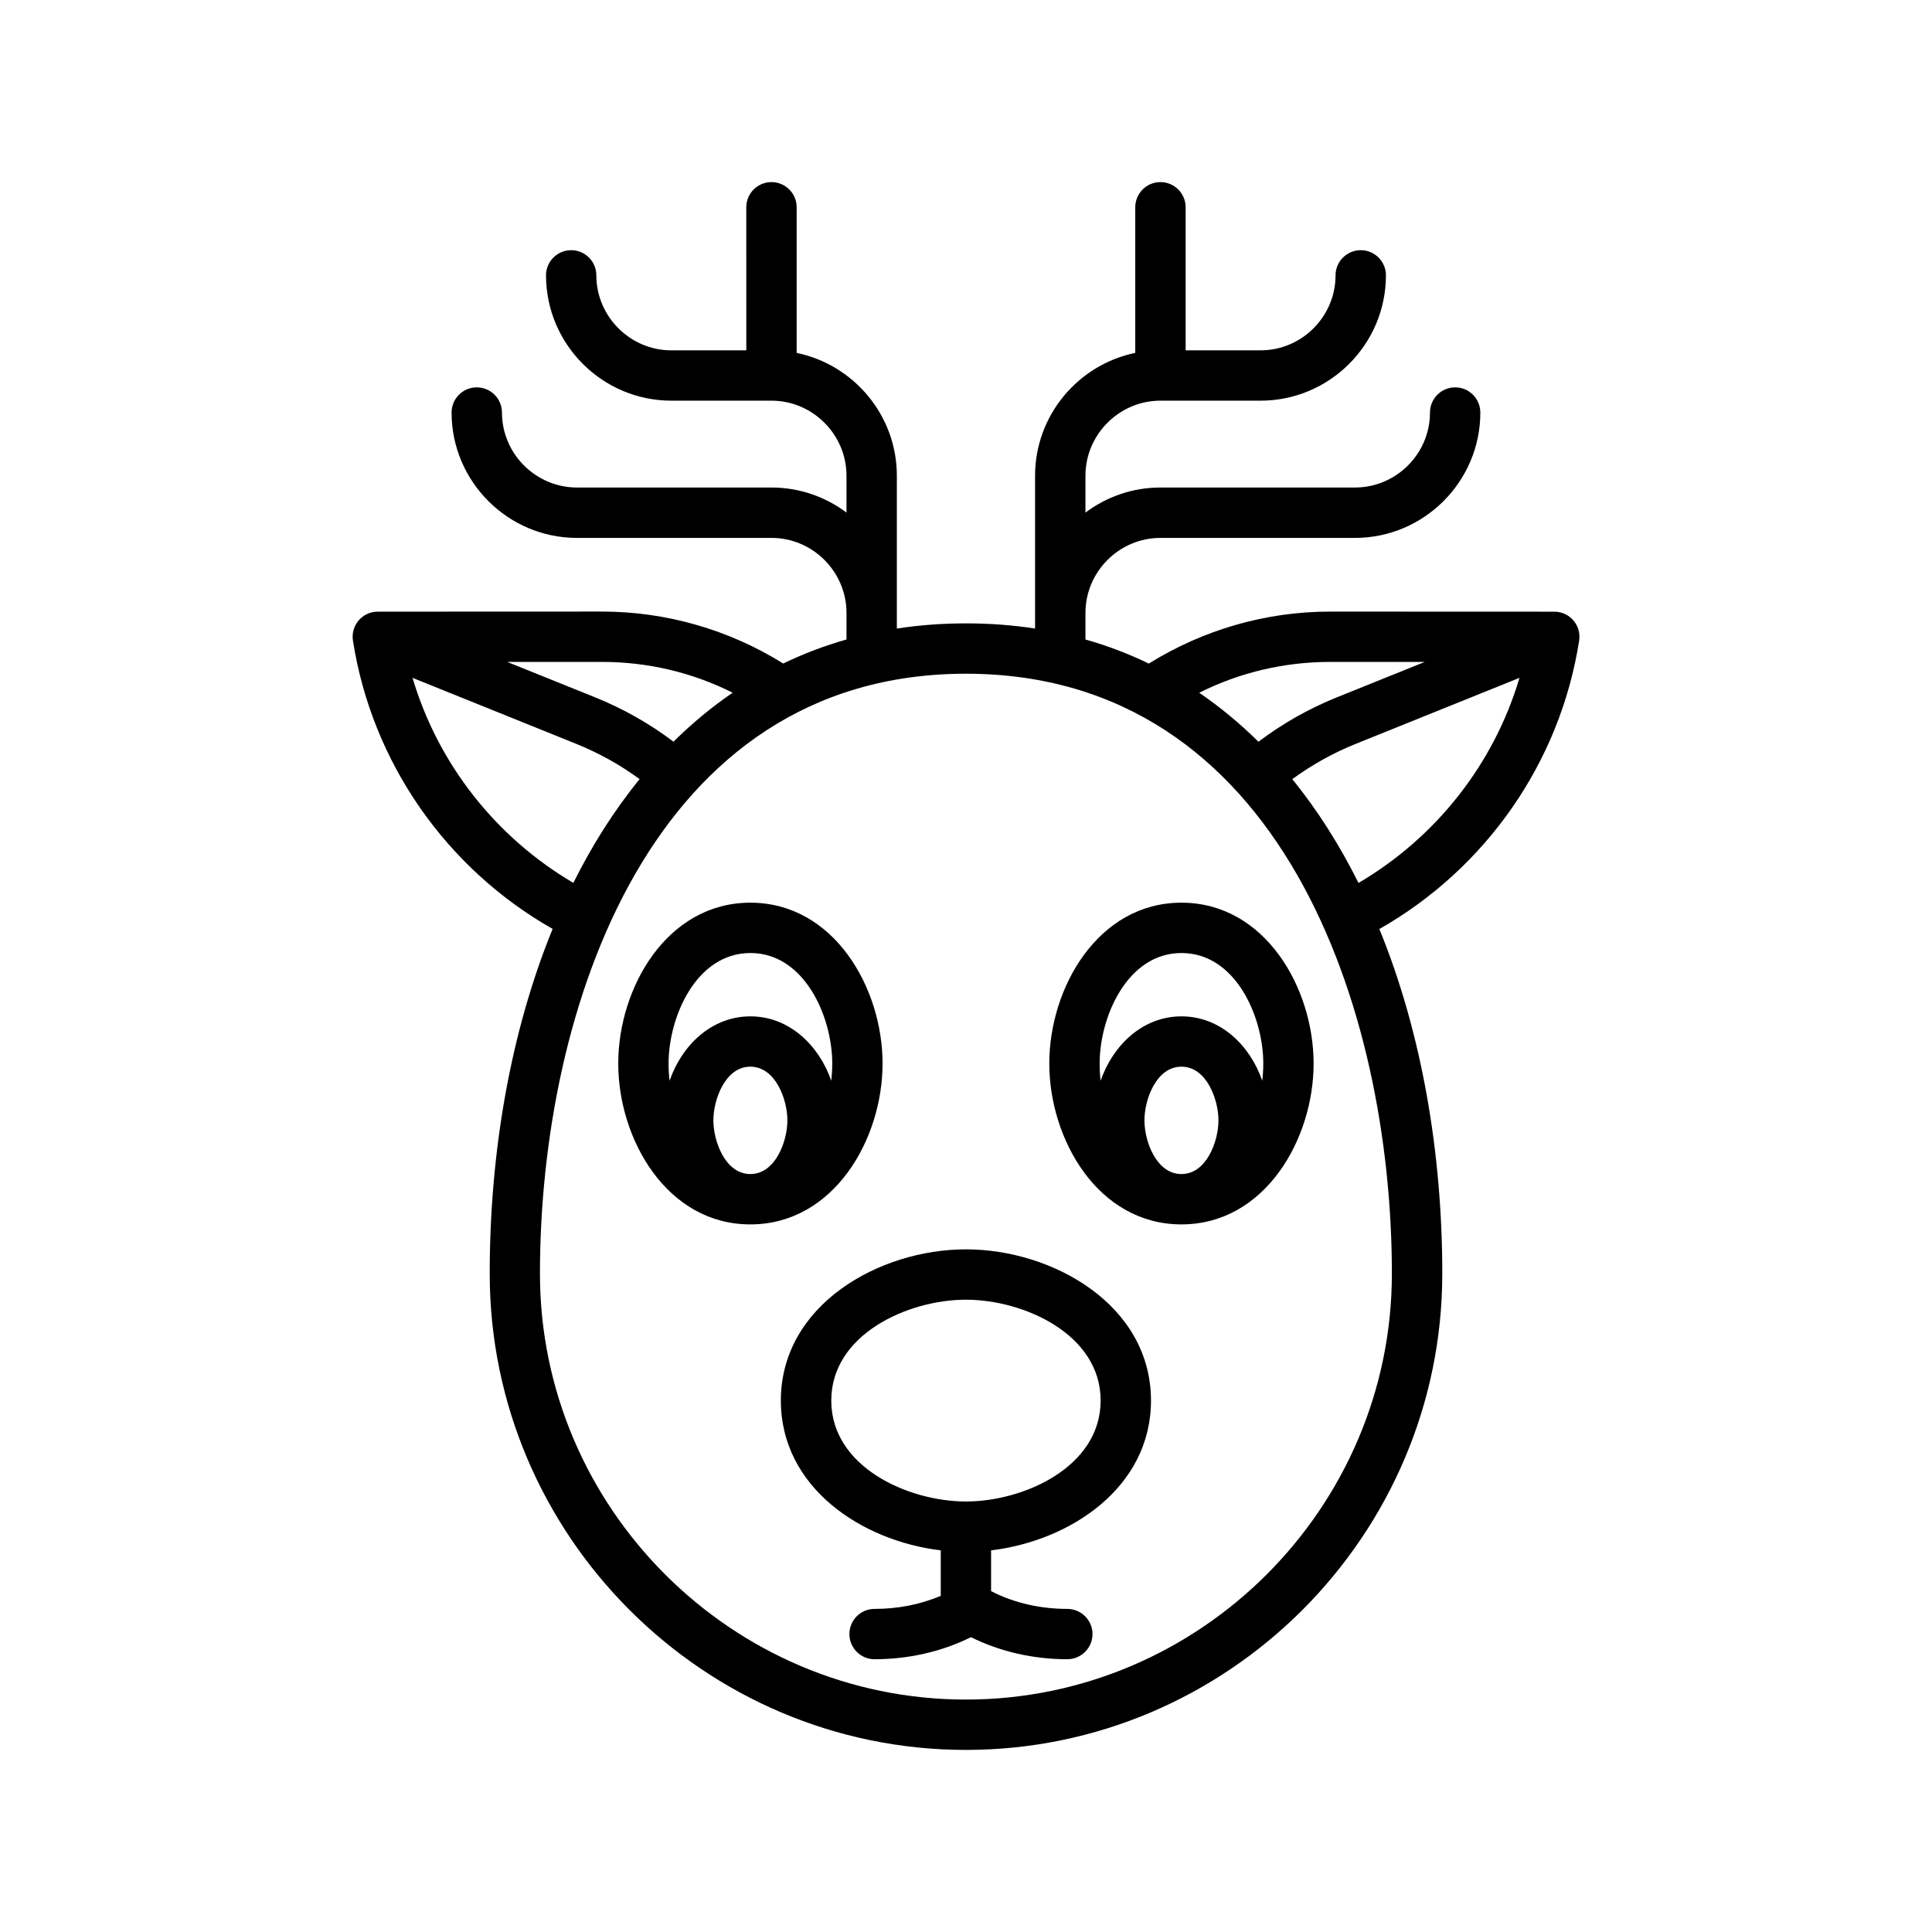
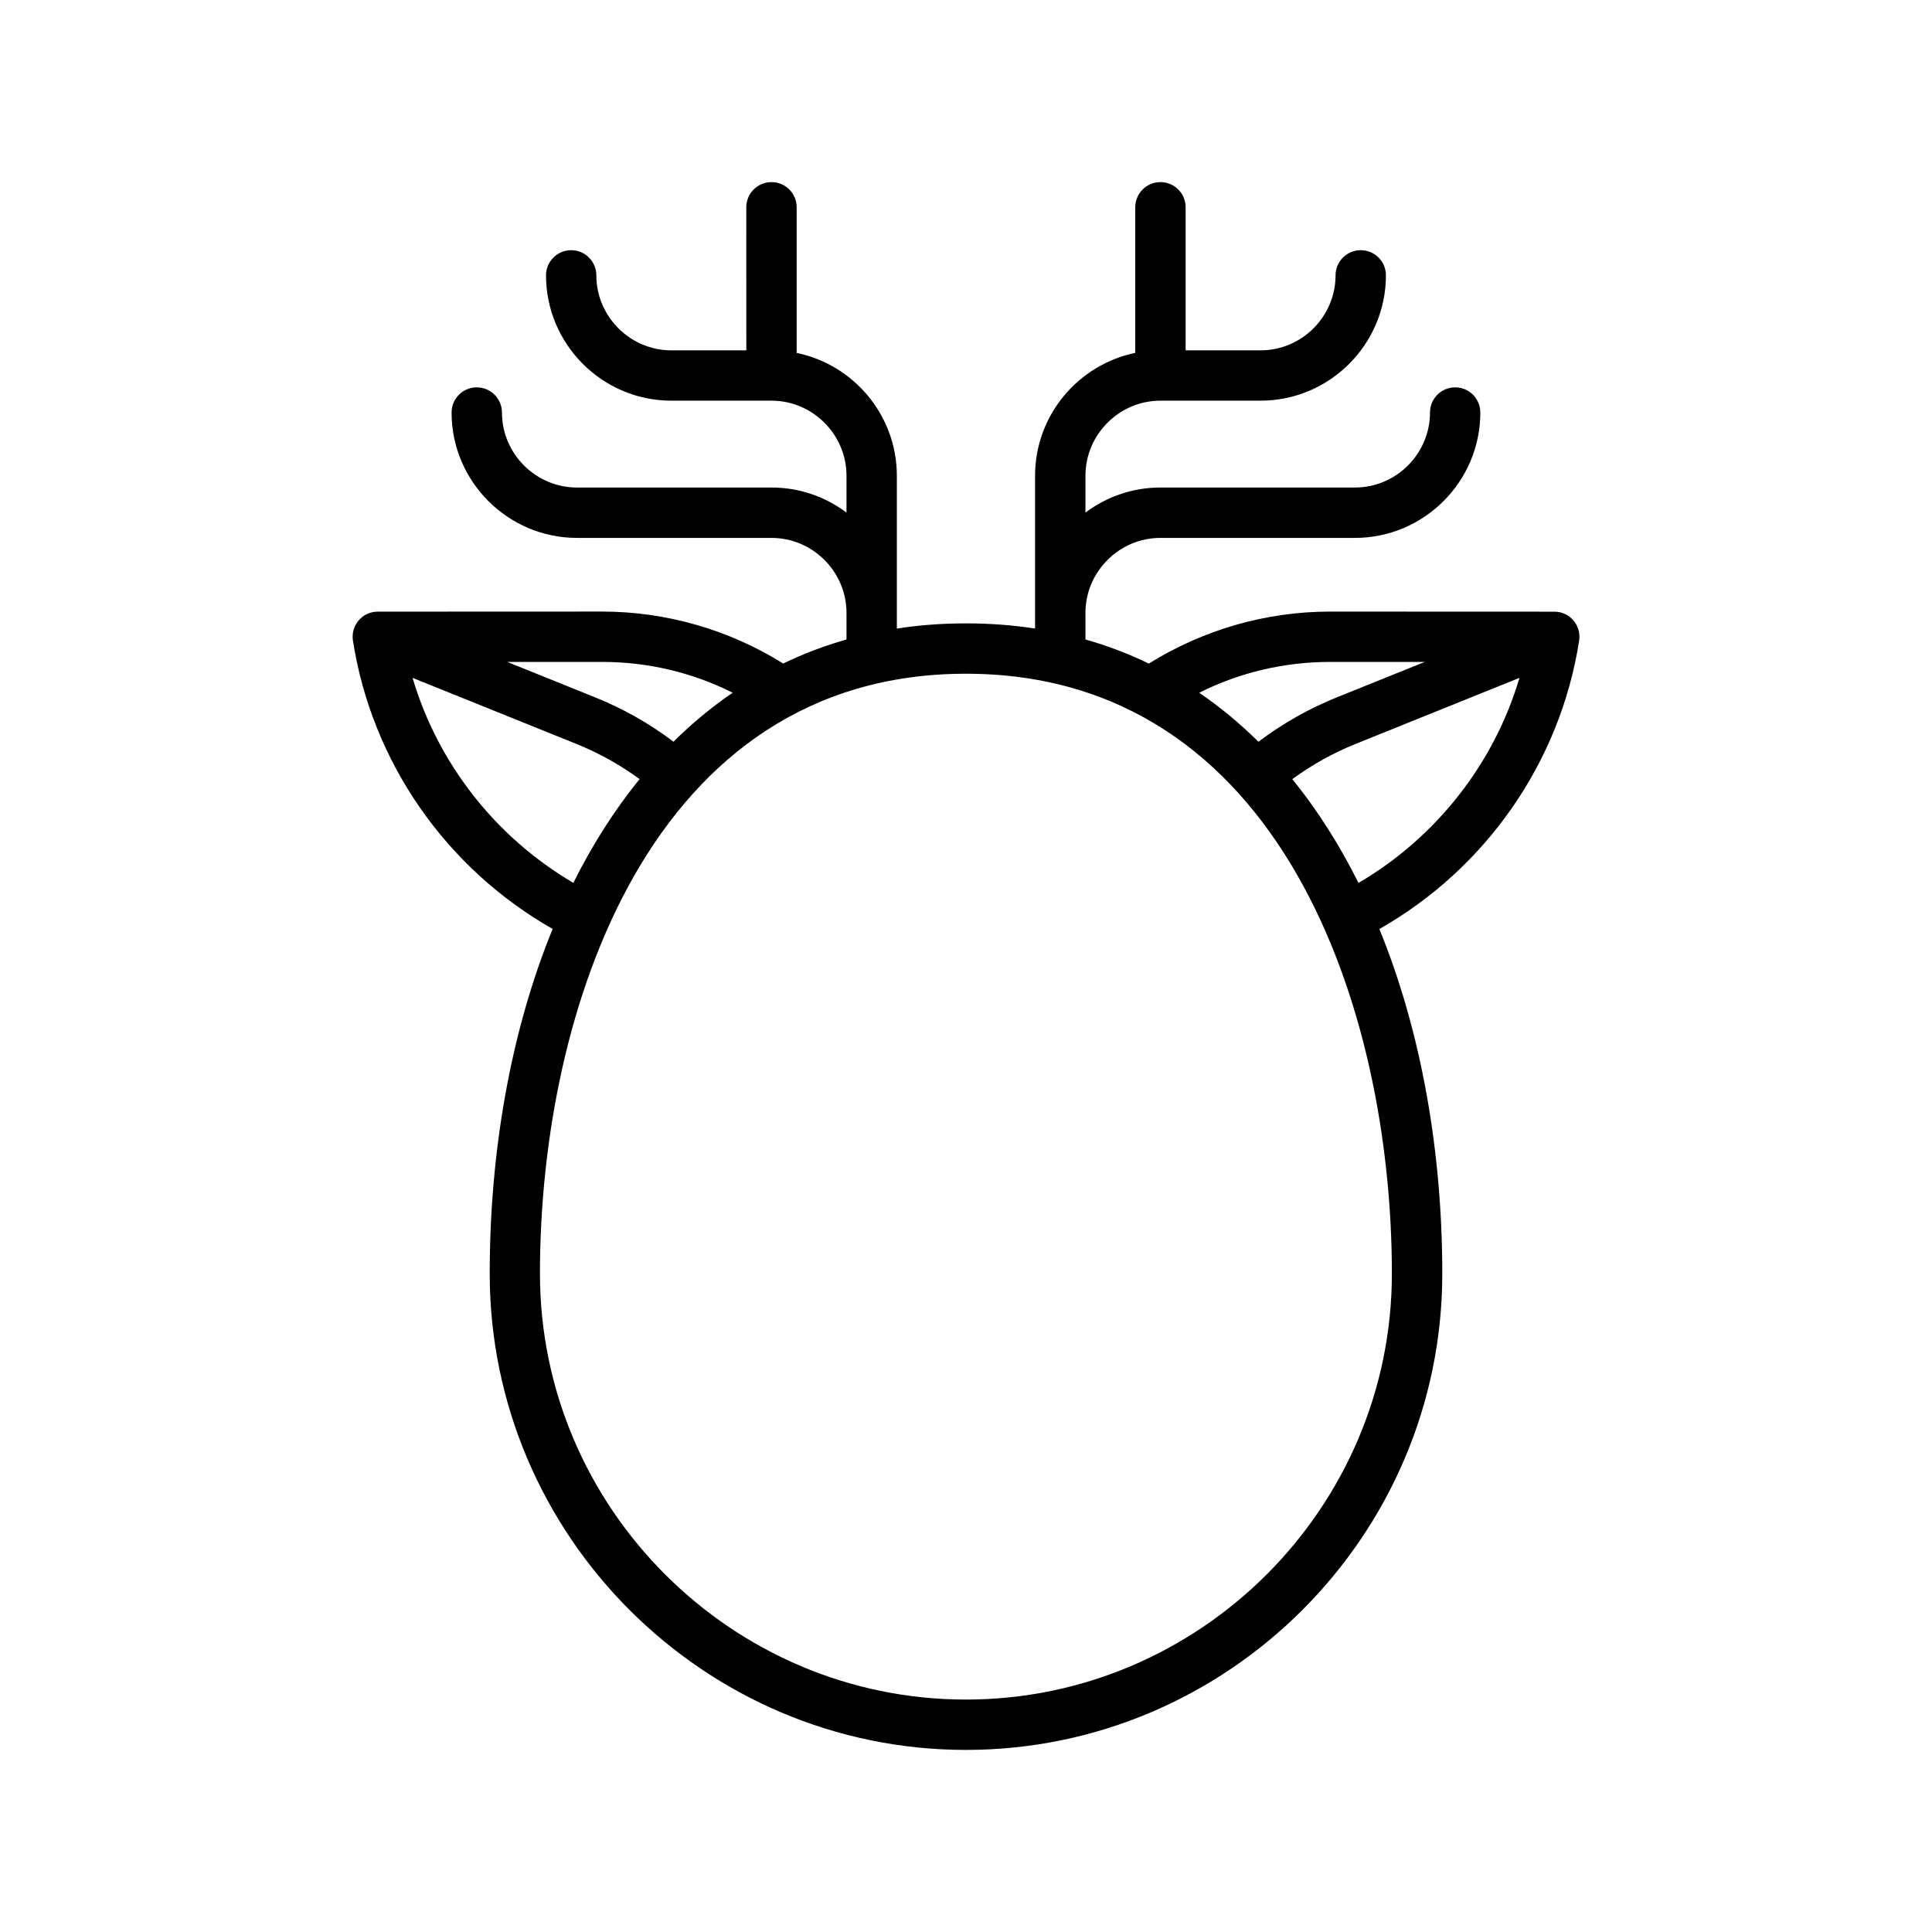
<svg xmlns="http://www.w3.org/2000/svg" fill="#000000" width="800px" height="800px" version="1.1" viewBox="144 144 512 512">
  <g fill-rule="evenodd">
    <path d="m399.98 309.2c6.367 0 12.477 0.465 18.324 1.371v-40.508c0-16.004 11.438-29.434 26.551-32.543v-38.594c0-3.676 2.984-6.668 6.668-6.668 3.691 0 6.684 2.984 6.684 6.668v37.918h19.867c10.918 0 19.859-8.965 19.859-19.875 0-3.676 3-6.668 6.676-6.668 3.691 0 6.676 2.992 6.676 6.668 0 18.285-14.926 33.211-33.211 33.211h-26.551c-10.91 0-19.867 8.965-19.867 19.883v9.777c5.559-4.164 12.438-6.644 19.867-6.644h51.57c10.918 0 19.867-8.949 19.867-19.867 0-3.684 2.992-6.676 6.684-6.676 3.676 0 6.66 2.992 6.66 6.676 0 18.277-14.926 33.219-33.211 33.219h-51.57c-10.91 0-19.867 8.957-19.867 19.875v7.047c5.879 1.668 11.477 3.809 16.793 6.383 14.391-8.965 31.031-13.777 48.051-13.777l59.426 0.023c4.062 0 7.188 3.621 6.566 7.66-5.016 32.25-24.719 60.402-52.945 76.438 11.266 27.559 16.672 59.496 16.672 91.316 0 69.43-56.797 126.23-126.23 126.23-69.438 0-126.21-56.797-126.21-126.23 0-31.828 5.406-63.77 16.672-91.34-28.223-16.035-47.902-44.18-52.922-76.422-0.613-4.039 2.512-7.66 6.566-7.66l59.434-0.023c17.004 0 33.637 4.793 48.035 13.77 5.297-2.566 10.887-4.699 16.766-6.367v-7.047c0-10.926-8.965-19.875-19.875-19.875h-51.562c-18.285 0-33.219-14.934-33.219-33.219 0-3.684 2.977-6.676 6.668-6.676s6.684 2.992 6.684 6.676c0 10.918 8.957 19.867 19.867 19.867h51.562c7.438 0 14.32 2.473 19.875 6.644v-9.777c0-10.918-8.965-19.883-19.875-19.883h-26.543c-18.277 0-33.211-14.926-33.211-33.211 0-3.676 2.984-6.668 6.676-6.668 3.676 0 6.66 2.992 6.66 6.668 0 10.918 8.965 19.875 19.875 19.875h19.867l-0.008-37.918c0-3.676 2.992-6.668 6.676-6.668 3.691 0 6.676 2.984 6.676 6.668v38.598c15.113 3.109 26.551 16.539 26.551 32.543v40.508c5.832-0.91 11.934-1.375 18.305-1.375zm61.824 18.387c5.606 3.824 10.84 8.18 15.695 12.98 6.391-4.824 13.383-8.785 20.828-11.785l23.254-9.367h-25.098c-12.18 0.004-23.957 2.797-34.68 8.172zm84.871-3.949-43.406 17.5c-5.977 2.41-11.617 5.551-16.801 9.344 6.887 8.461 12.676 17.742 17.547 27.504 20.516-12.02 35.902-31.527 42.66-54.348zm-250.73 54.332c4.863-9.762 10.676-19.043 17.555-27.496-5.164-3.793-10.816-6.926-16.773-9.336l-43.398-17.5c6.738 22.805 22.121 42.312 42.617 54.332zm-17.523-58.551 23.254 9.367c7.43 3 14.43 6.941 20.805 11.77 4.856-4.809 10.086-9.164 15.688-12.98-10.715-5.375-22.492-8.164-34.652-8.164h-25.094zm121.55 3.125c-83.477 0-112.88 89.008-112.88 158.97 0 62.07 50.805 112.89 112.88 112.89 62.078 0 112.89-50.812 112.89-112.89-0.004-69.977-29.398-158.97-112.89-158.97z" />
-     <path d="m399.98 475.09c22.953 0 49.043 14.688 49.043 40.086 0 22.961-21.316 37.164-42.375 39.684v10.801c6.219 3.219 13.227 4.715 20.191 4.715 3.691 0 6.684 2.984 6.684 6.668 0 3.684-2.992 6.668-6.684 6.668-8.785 0-17.648-1.922-25.527-5.848-7.887 3.93-16.766 5.848-25.559 5.848-3.676 0-6.652-2.984-6.652-6.668 0-3.684 2.977-6.668 6.652-6.668 6.031 0 12.012-1.102 17.555-3.465v-12.051c-21.051-2.519-42.375-16.719-42.375-39.684 0.012-25.398 26.098-40.086 49.047-40.086zm0 13.344c-15.297 0-35.684 9.125-35.684 26.734 0 17.617 20.387 26.742 35.684 26.742 15.305 0 35.699-9.125 35.699-26.742 0-17.605-20.398-26.734-35.699-26.734z" />
-     <path d="m377.89 425.85c0 20.043-12.91 42.629-35.039 42.629s-35.008-22.586-35.008-42.629c0-20.051 12.887-42.629 35.008-42.629 22.137 0 35.039 22.578 35.039 42.629zm-56.441 4.562c3.203-9.32 11.059-17.066 21.41-17.066 10.352 0 18.215 7.746 21.434 17.066 0.164-1.488 0.262-3.008 0.262-4.566 0-12.398-7.352-29.285-21.695-29.285-14.336 0-21.68 16.895-21.68 29.285-0.008 1.562 0.086 3.074 0.27 4.566zm31.219 10.496c0-5.504-3.141-14.227-9.816-14.227-6.668 0-9.801 8.723-9.801 14.227 0 5.512 3.133 14.227 9.801 14.227 6.676-0.004 9.816-8.727 9.816-14.227z" />
-     <path d="m492.12 425.85c0 20.043-12.902 42.629-35.023 42.629-22.145 0-35.023-22.586-35.023-42.629 0-20.051 12.887-42.629 35.023-42.629 22.121 0 35.023 22.578 35.023 42.629zm-56.449 4.562c3.219-9.32 11.066-17.066 21.426-17.066 10.359 0 18.207 7.746 21.418 17.066 0.172-1.48 0.27-3.008 0.27-4.566 0-12.398-7.344-29.285-21.688-29.285-14.336 0-21.68 16.895-21.68 29.285 0 1.562 0.078 3.09 0.254 4.566zm31.234 10.496c0-5.504-3.133-14.227-9.809-14.227-6.684 0-9.809 8.723-9.809 14.227 0 5.512 3.125 14.227 9.809 14.227 6.676-0.004 9.809-8.727 9.809-14.227z" />
  </g>
</svg>